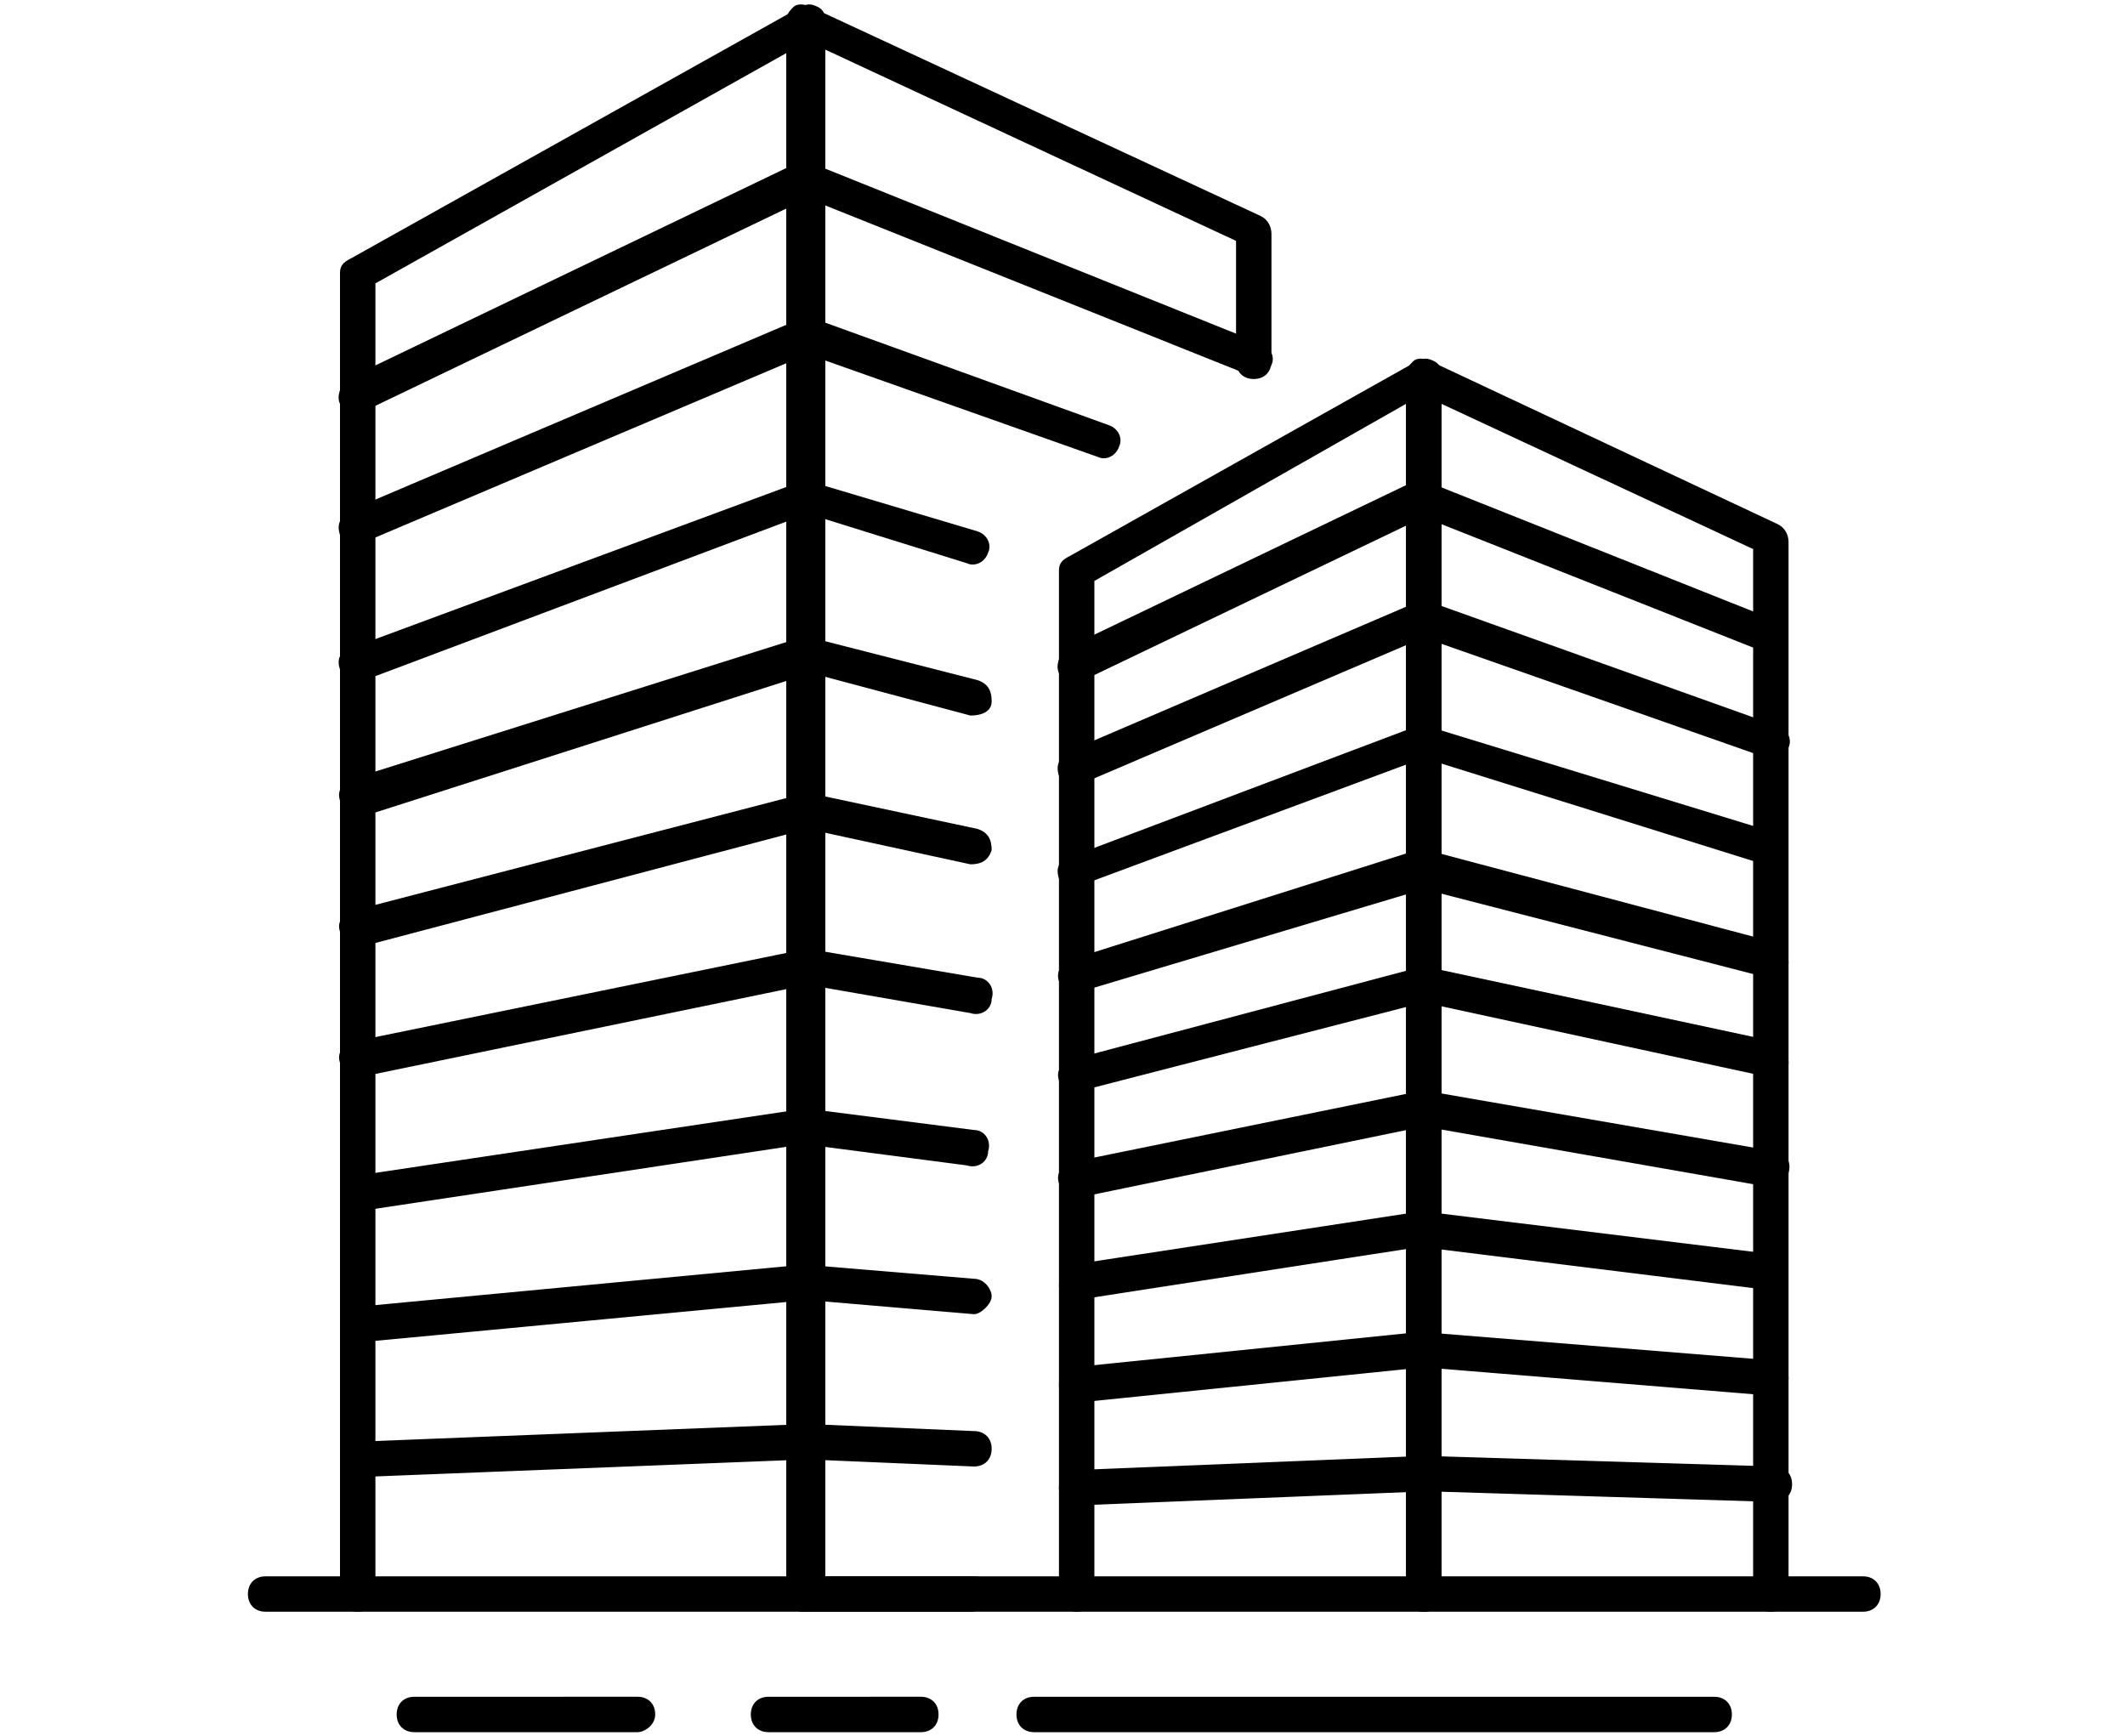
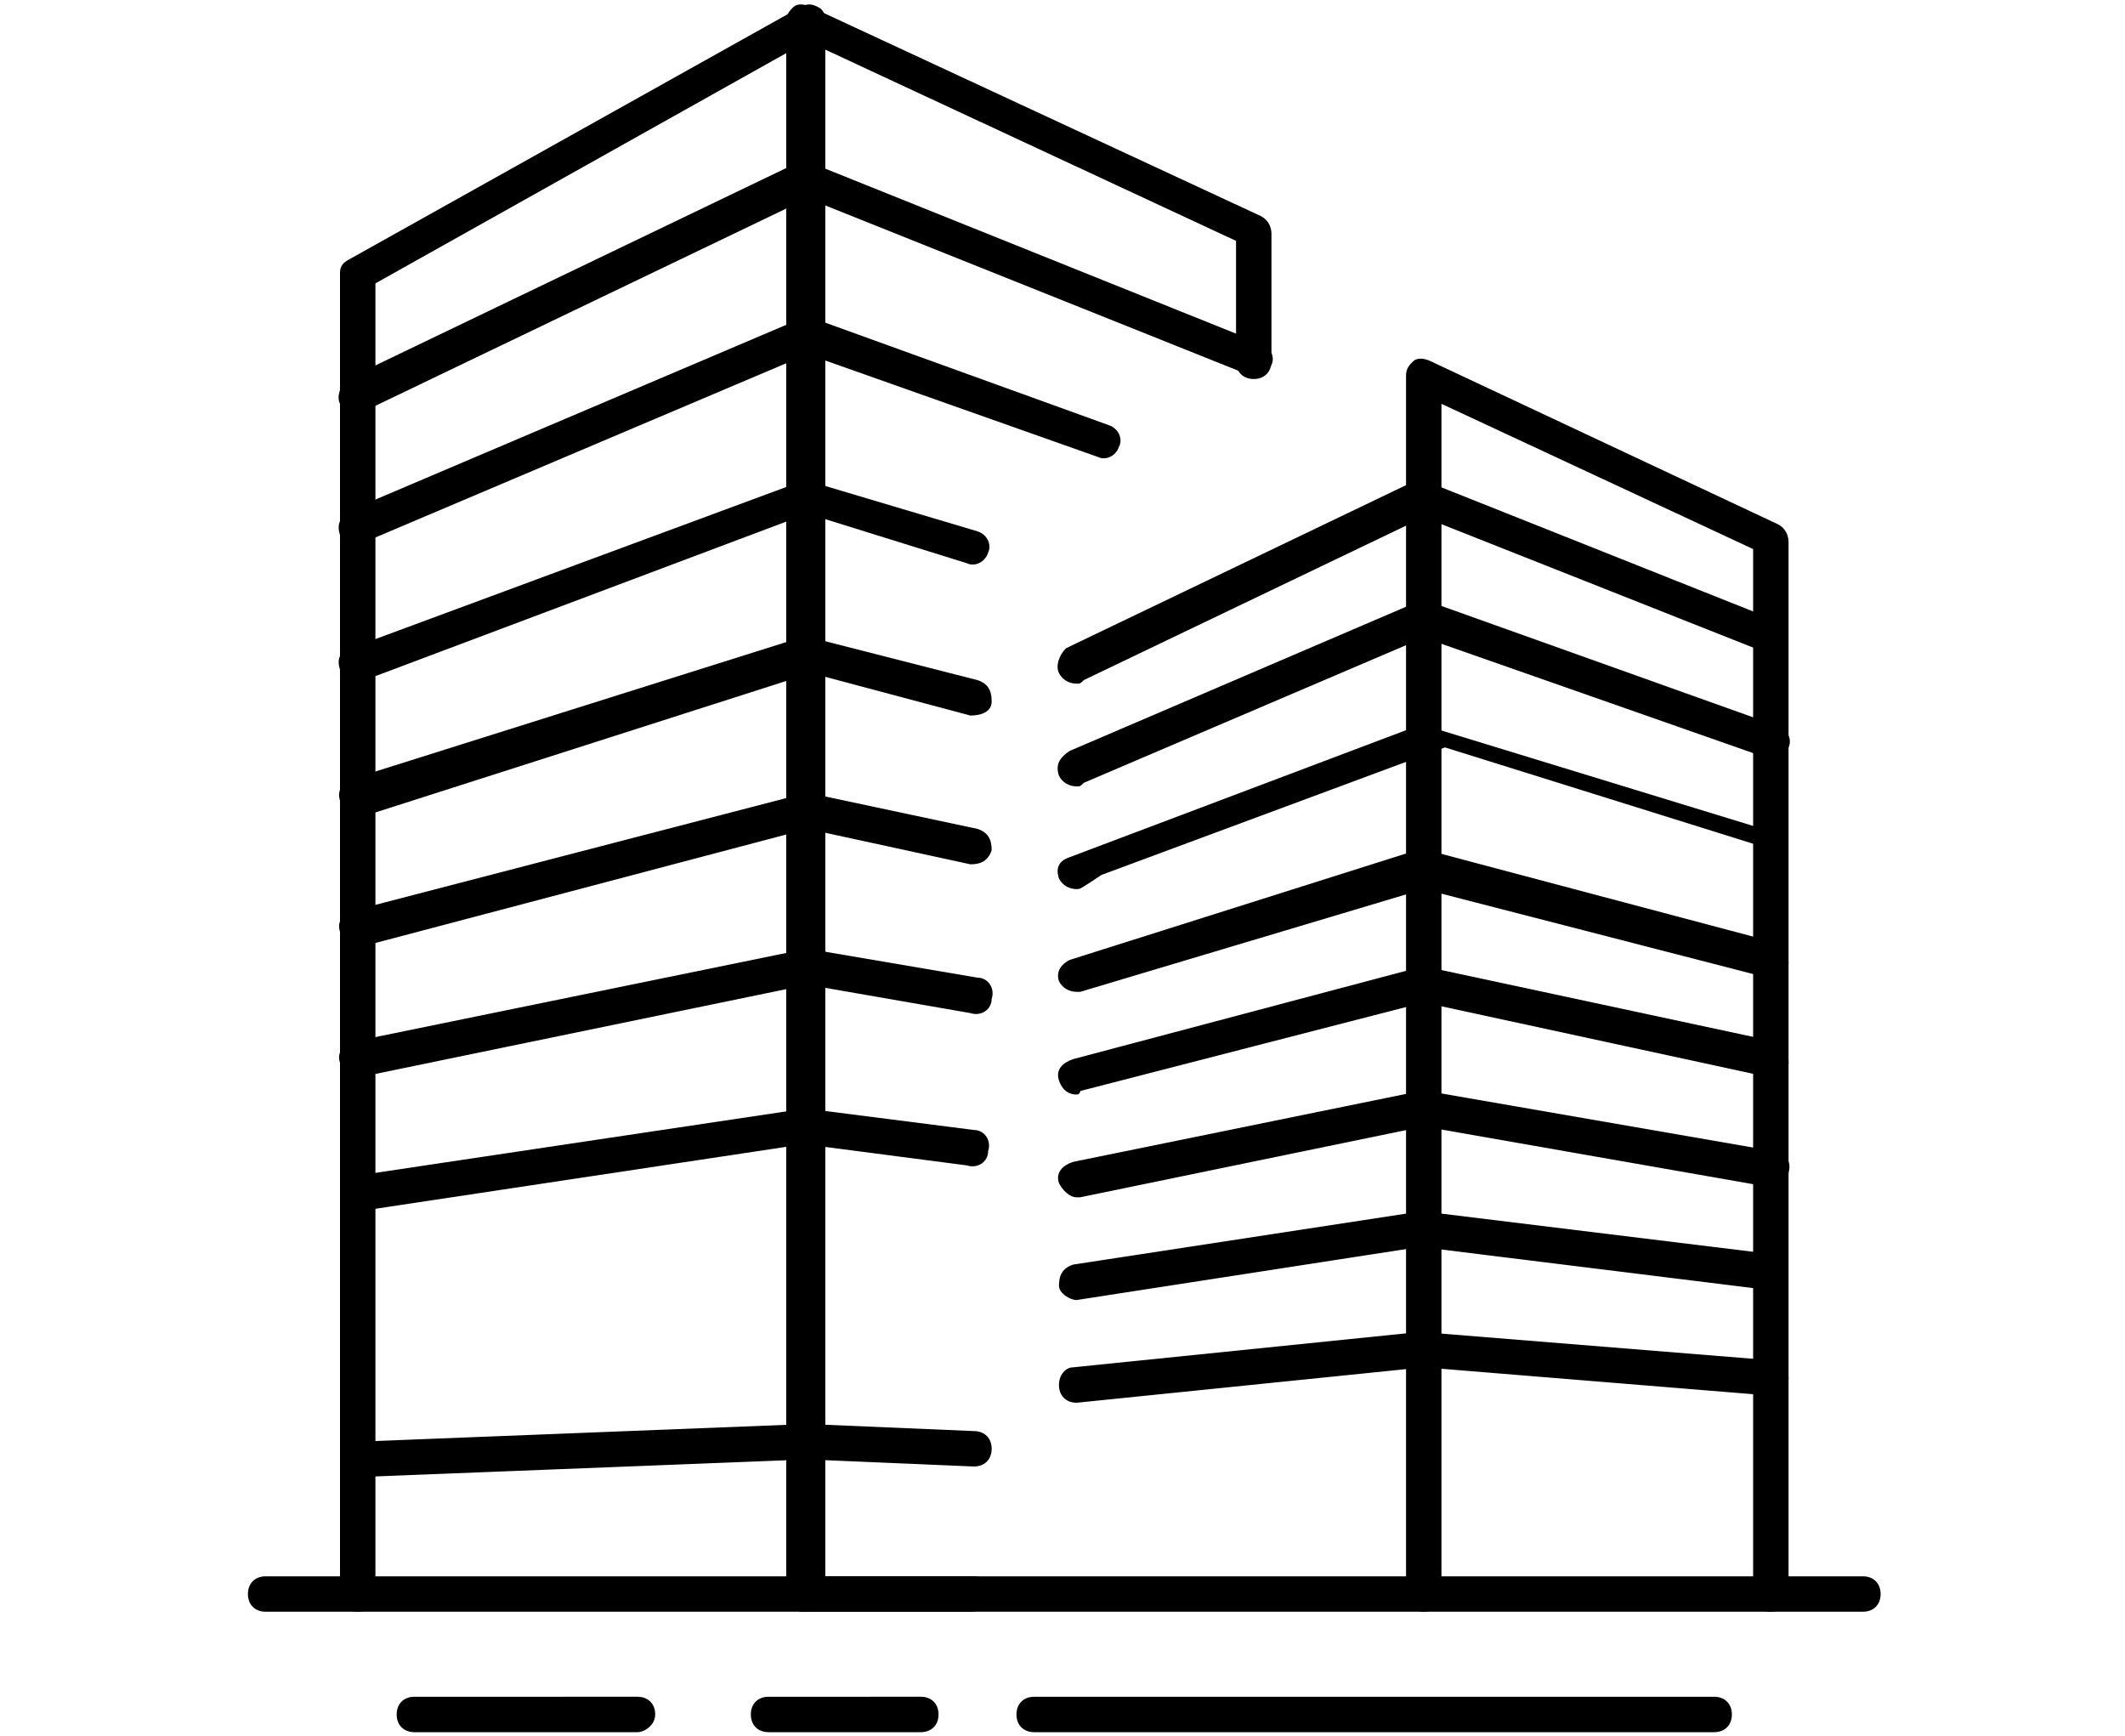
<svg xmlns="http://www.w3.org/2000/svg" x="0px" y="0px" viewBox="0 0 60 49" style="enable-background:new 0 0 60 49;" xml:space="preserve">
  <g>
    <g>
      <path d="M22.7,45.5c-0.3,0-0.5-0.2-0.5-0.5V1.5L10.6,8v37c0,0.3-0.2,0.5-0.5,0.5S9.6,45.3,9.6,45V7.7c0-0.2,0.1-0.3,0.3-0.4   l12.7-7.1c0.2-0.1,0.3-0.1,0.5,0c0.2,0.1,0.2,0.3,0.2,0.4V45C23.2,45.3,23,45.5,22.7,45.5z" />
    </g>
    <g>
      <path d="M27.4,45.5h-4.7c-0.3,0-0.5-0.2-0.5-0.5V0.6c0-0.2,0.1-0.3,0.2-0.4c0.1-0.1,0.3-0.1,0.5,0l12.7,5.9   c0.2,0.1,0.3,0.3,0.3,0.5v3.6c0,0.3-0.2,0.5-0.5,0.5s-0.5-0.2-0.5-0.5V6.8L23.3,1.4v43.1h4.2c0.3,0,0.5,0.2,0.5,0.5   S27.7,45.5,27.4,45.5z" />
    </g>
    <g>
      <path d="M10.1,41.7c-0.3,0-0.5-0.2-0.5-0.5c0-0.3,0.2-0.5,0.5-0.5l12.7-0.5l4.7,0.2c0.3,0,0.5,0.2,0.5,0.5c0,0.3-0.2,0.5-0.5,0.5   l-4.7-0.2L10.1,41.7C10.1,41.7,10.1,41.7,10.1,41.7z" />
    </g>
    <g>
-       <path d="M10.1,37.9c-0.3,0-0.5-0.2-0.5-0.5c0-0.3,0.2-0.5,0.4-0.5l12.7-1.2l4.8,0.4c0.3,0,0.5,0.3,0.5,0.5s-0.3,0.5-0.5,0.5   l-4.7-0.4L10.1,37.9C10.1,37.9,10.1,37.9,10.1,37.9z" />
-     </g>
+       </g>
    <g>
      <path d="M10.1,34.2c-0.2,0-0.5-0.2-0.5-0.4c0-0.3,0.1-0.5,0.4-0.6l12.7-1.9c0,0,0.1,0,0.1,0l4.7,0.6c0.3,0,0.5,0.3,0.4,0.6   c0,0.3-0.3,0.5-0.6,0.4l-4.6-0.6L10.1,34.2C10.1,34.2,10.1,34.2,10.1,34.2z" />
    </g>
    <g>
      <path d="M10.1,30.4c-0.2,0-0.4-0.2-0.5-0.4c-0.1-0.3,0.1-0.5,0.4-0.6l12.7-2.6c0.1,0,0.1,0,0.2,0l4.7,0.8c0.3,0,0.5,0.3,0.4,0.6   c0,0.3-0.3,0.5-0.6,0.4l-4.6-0.8l-12.6,2.6C10.2,30.4,10.1,30.4,10.1,30.4z" />
    </g>
    <g>
      <path d="M10.1,26.7c-0.2,0-0.4-0.1-0.5-0.4C9.5,26,9.7,25.8,10,25.7l12.7-3.3c0.1,0,0.2,0,0.2,0l4.7,1c0.3,0.1,0.4,0.3,0.4,0.6   c-0.1,0.3-0.3,0.4-0.6,0.4l-4.6-1l-12.5,3.3C10.2,26.7,10.1,26.7,10.1,26.7z" />
    </g>
    <g>
      <path d="M10.1,22.9c-0.2,0-0.4-0.1-0.5-0.3c-0.1-0.3,0.1-0.5,0.3-0.6l12.7-4c0.1,0,0.2,0,0.3,0l4.7,1.2c0.3,0.1,0.4,0.3,0.4,0.6   s-0.3,0.4-0.6,0.4l-4.5-1.2l-12.5,4C10.2,22.9,10.1,22.9,10.1,22.9z" />
    </g>
    <g>
      <path d="M10.1,19.2c-0.2,0-0.4-0.1-0.5-0.3c-0.1-0.3,0-0.5,0.3-0.6l12.7-4.7c0.1,0,0.2,0,0.3,0l4.7,1.4c0.3,0.1,0.4,0.4,0.3,0.6   c-0.1,0.3-0.4,0.4-0.6,0.3l-4.5-1.4l-12.5,4.7C10.2,19.2,10.1,19.2,10.1,19.2z" />
    </g>
    <g>
      <path d="M10.1,15.4c-0.2,0-0.4-0.1-0.5-0.3c-0.1-0.3,0-0.5,0.3-0.7L22.6,9c0.1,0,0.2-0.1,0.4,0l8.3,3c0.3,0.1,0.4,0.4,0.3,0.6   c-0.1,0.3-0.4,0.4-0.6,0.3L22.8,10l-12.5,5.3C10.2,15.4,10.2,15.4,10.1,15.4z" />
    </g>
    <g>
      <path d="M10.1,11.7c-0.2,0-0.4-0.1-0.5-0.3c-0.1-0.2,0-0.5,0.2-0.7l12.7-6.1c0.1-0.1,0.3-0.1,0.4,0l12.7,5.1   c0.3,0.1,0.4,0.4,0.3,0.6s-0.4,0.4-0.6,0.3l-12.5-5l-12.5,6C10.2,11.6,10.2,11.7,10.1,11.7z" />
    </g>
    <g>
-       <path d="M40.2,45.5c-0.3,0-0.5-0.2-0.5-0.5V11.4l-8.8,5V45c0,0.3-0.2,0.5-0.5,0.5s-0.5-0.2-0.5-0.5V16.1c0-0.2,0.1-0.3,0.3-0.4   l9.8-5.5c0.2-0.1,0.3-0.1,0.5,0c0.2,0.1,0.2,0.3,0.2,0.4V45C40.7,45.3,40.5,45.5,40.2,45.5z" />
-     </g>
+       </g>
    <g>
      <path d="M50,45.5c-0.3,0-0.5-0.2-0.5-0.5V15.5l-8.8-4.1V45c0,0.3-0.2,0.5-0.5,0.5s-0.5-0.2-0.5-0.5V10.6c0-0.2,0.1-0.3,0.2-0.4   c0.1-0.1,0.3-0.1,0.5,0l9.8,4.6c0.2,0.1,0.3,0.3,0.3,0.5V45C50.5,45.3,50.3,45.5,50,45.5z" />
    </g>
    <g>
-       <path d="M30.4,42.5c-0.3,0-0.5-0.2-0.5-0.5c0-0.3,0.2-0.5,0.5-0.5l9.8-0.4l9.9,0.3c0.3,0,0.5,0.2,0.5,0.5c0,0.3-0.2,0.5-0.5,0.5   l-9.8-0.3L30.4,42.5C30.4,42.5,30.4,42.5,30.4,42.5z" />
-     </g>
+       </g>
    <g>
      <path d="M30.4,39.6c-0.3,0-0.5-0.2-0.5-0.5c0-0.3,0.2-0.5,0.4-0.5l9.8-1l9.9,0.8c0.3,0,0.5,0.3,0.5,0.5c0,0.3-0.3,0.5-0.5,0.5   l-9.8-0.8L30.4,39.6C30.4,39.6,30.4,39.6,30.4,39.6z" />
    </g>
    <g>
      <path d="M30.4,36.7c-0.2,0-0.5-0.2-0.5-0.4c0-0.3,0.1-0.5,0.4-0.6l9.8-1.5c0,0,0.1,0,0.1,0l9.8,1.2c0.3,0,0.5,0.3,0.4,0.6   c0,0.3-0.3,0.5-0.6,0.4l-9.7-1.2L30.4,36.7C30.4,36.7,30.4,36.7,30.4,36.7z" />
    </g>
    <g>
      <path d="M30.4,33.8c-0.2,0-0.4-0.2-0.5-0.4c-0.1-0.3,0.1-0.5,0.4-0.6l9.8-2c0.1,0,0.1,0,0.2,0l9.8,1.7c0.3,0,0.5,0.3,0.4,0.6   c0,0.3-0.3,0.5-0.6,0.4l-9.7-1.7l-9.7,2C30.5,33.8,30.4,33.8,30.4,33.8z" />
    </g>
    <g>
      <path d="M30.4,30.9c-0.2,0-0.4-0.1-0.5-0.4c-0.1-0.3,0.1-0.5,0.4-0.6l9.8-2.6c0.1,0,0.2,0,0.2,0l9.8,2.1c0.3,0.1,0.4,0.3,0.4,0.6   s-0.3,0.4-0.6,0.4l-9.7-2.1l-9.7,2.5C30.5,30.9,30.4,30.9,30.4,30.9z" />
    </g>
    <g>
      <path d="M30.4,28c-0.2,0-0.4-0.1-0.5-0.3c-0.1-0.3,0.1-0.5,0.3-0.6l9.8-3.1c0.1,0,0.2,0,0.3,0l9.8,2.6c0.3,0.1,0.4,0.3,0.4,0.6   c-0.1,0.3-0.3,0.4-0.6,0.4l-9.7-2.5L30.5,28C30.5,28,30.4,28,30.4,28z" />
    </g>
    <g>
-       <path d="M30.4,25.1c-0.2,0-0.4-0.1-0.5-0.3c-0.1-0.3,0-0.5,0.3-0.6l9.8-3.7c0.1,0,0.2,0,0.3,0l9.8,3c0.3,0.1,0.4,0.4,0.3,0.6   c-0.1,0.3-0.4,0.4-0.6,0.3l-9.6-3l-9.7,3.6C30.5,25.1,30.5,25.1,30.4,25.1z" />
+       <path d="M30.4,25.1c-0.2,0-0.4-0.1-0.5-0.3c-0.1-0.3,0-0.5,0.3-0.6l9.8-3.7c0.1,0,0.2,0,0.3,0l9.8,3c0.3,0.1,0.4,0.4,0.3,0.6   l-9.6-3l-9.7,3.6C30.5,25.1,30.5,25.1,30.4,25.1z" />
    </g>
    <g>
      <path d="M30.4,22.2c-0.2,0-0.4-0.1-0.5-0.3c-0.1-0.3,0-0.5,0.3-0.7L40,17c0.1,0,0.2-0.1,0.4,0l9.8,3.5c0.3,0.1,0.4,0.4,0.3,0.6   c-0.1,0.3-0.4,0.4-0.6,0.3L40.2,18l-9.6,4.1C30.5,22.2,30.5,22.2,30.4,22.2z" />
    </g>
    <g>
      <path d="M30.4,19.3c-0.2,0-0.4-0.1-0.5-0.3c-0.1-0.2,0-0.5,0.2-0.7l9.8-4.7c0.1-0.1,0.3-0.1,0.4,0l9.8,3.9   c0.3,0.1,0.4,0.4,0.3,0.6c-0.1,0.3-0.4,0.4-0.6,0.3l-9.6-3.8l-9.6,4.6C30.5,19.3,30.5,19.3,30.4,19.3z" />
    </g>
    <g>
      <path d="M52.6,45.5H7.5C7.2,45.5,7,45.3,7,45s0.2-0.5,0.5-0.5h45.1c0.3,0,0.5,0.2,0.5,0.5S52.9,45.5,52.6,45.5z" />
    </g>
    <g>
      <path d="M48.4,48.9H29.2c-0.3,0-0.5-0.2-0.5-0.5s0.2-0.5,0.5-0.5h19.2c0.3,0,0.5,0.2,0.5,0.5S48.7,48.9,48.4,48.9z" />
    </g>
    <g>
      <path d="M18,48.9h-6.3c-0.3,0-0.5-0.2-0.5-0.5s0.2-0.5,0.5-0.5H18c0.3,0,0.5,0.2,0.5,0.5S18.2,48.9,18,48.9z" />
    </g>
    <g>
      <path d="M26,48.9h-4.3c-0.3,0-0.5-0.2-0.5-0.5s0.2-0.5,0.5-0.5H26c0.3,0,0.5,0.2,0.5,0.5S26.3,48.9,26,48.9z" />
    </g>
  </g>
</svg>